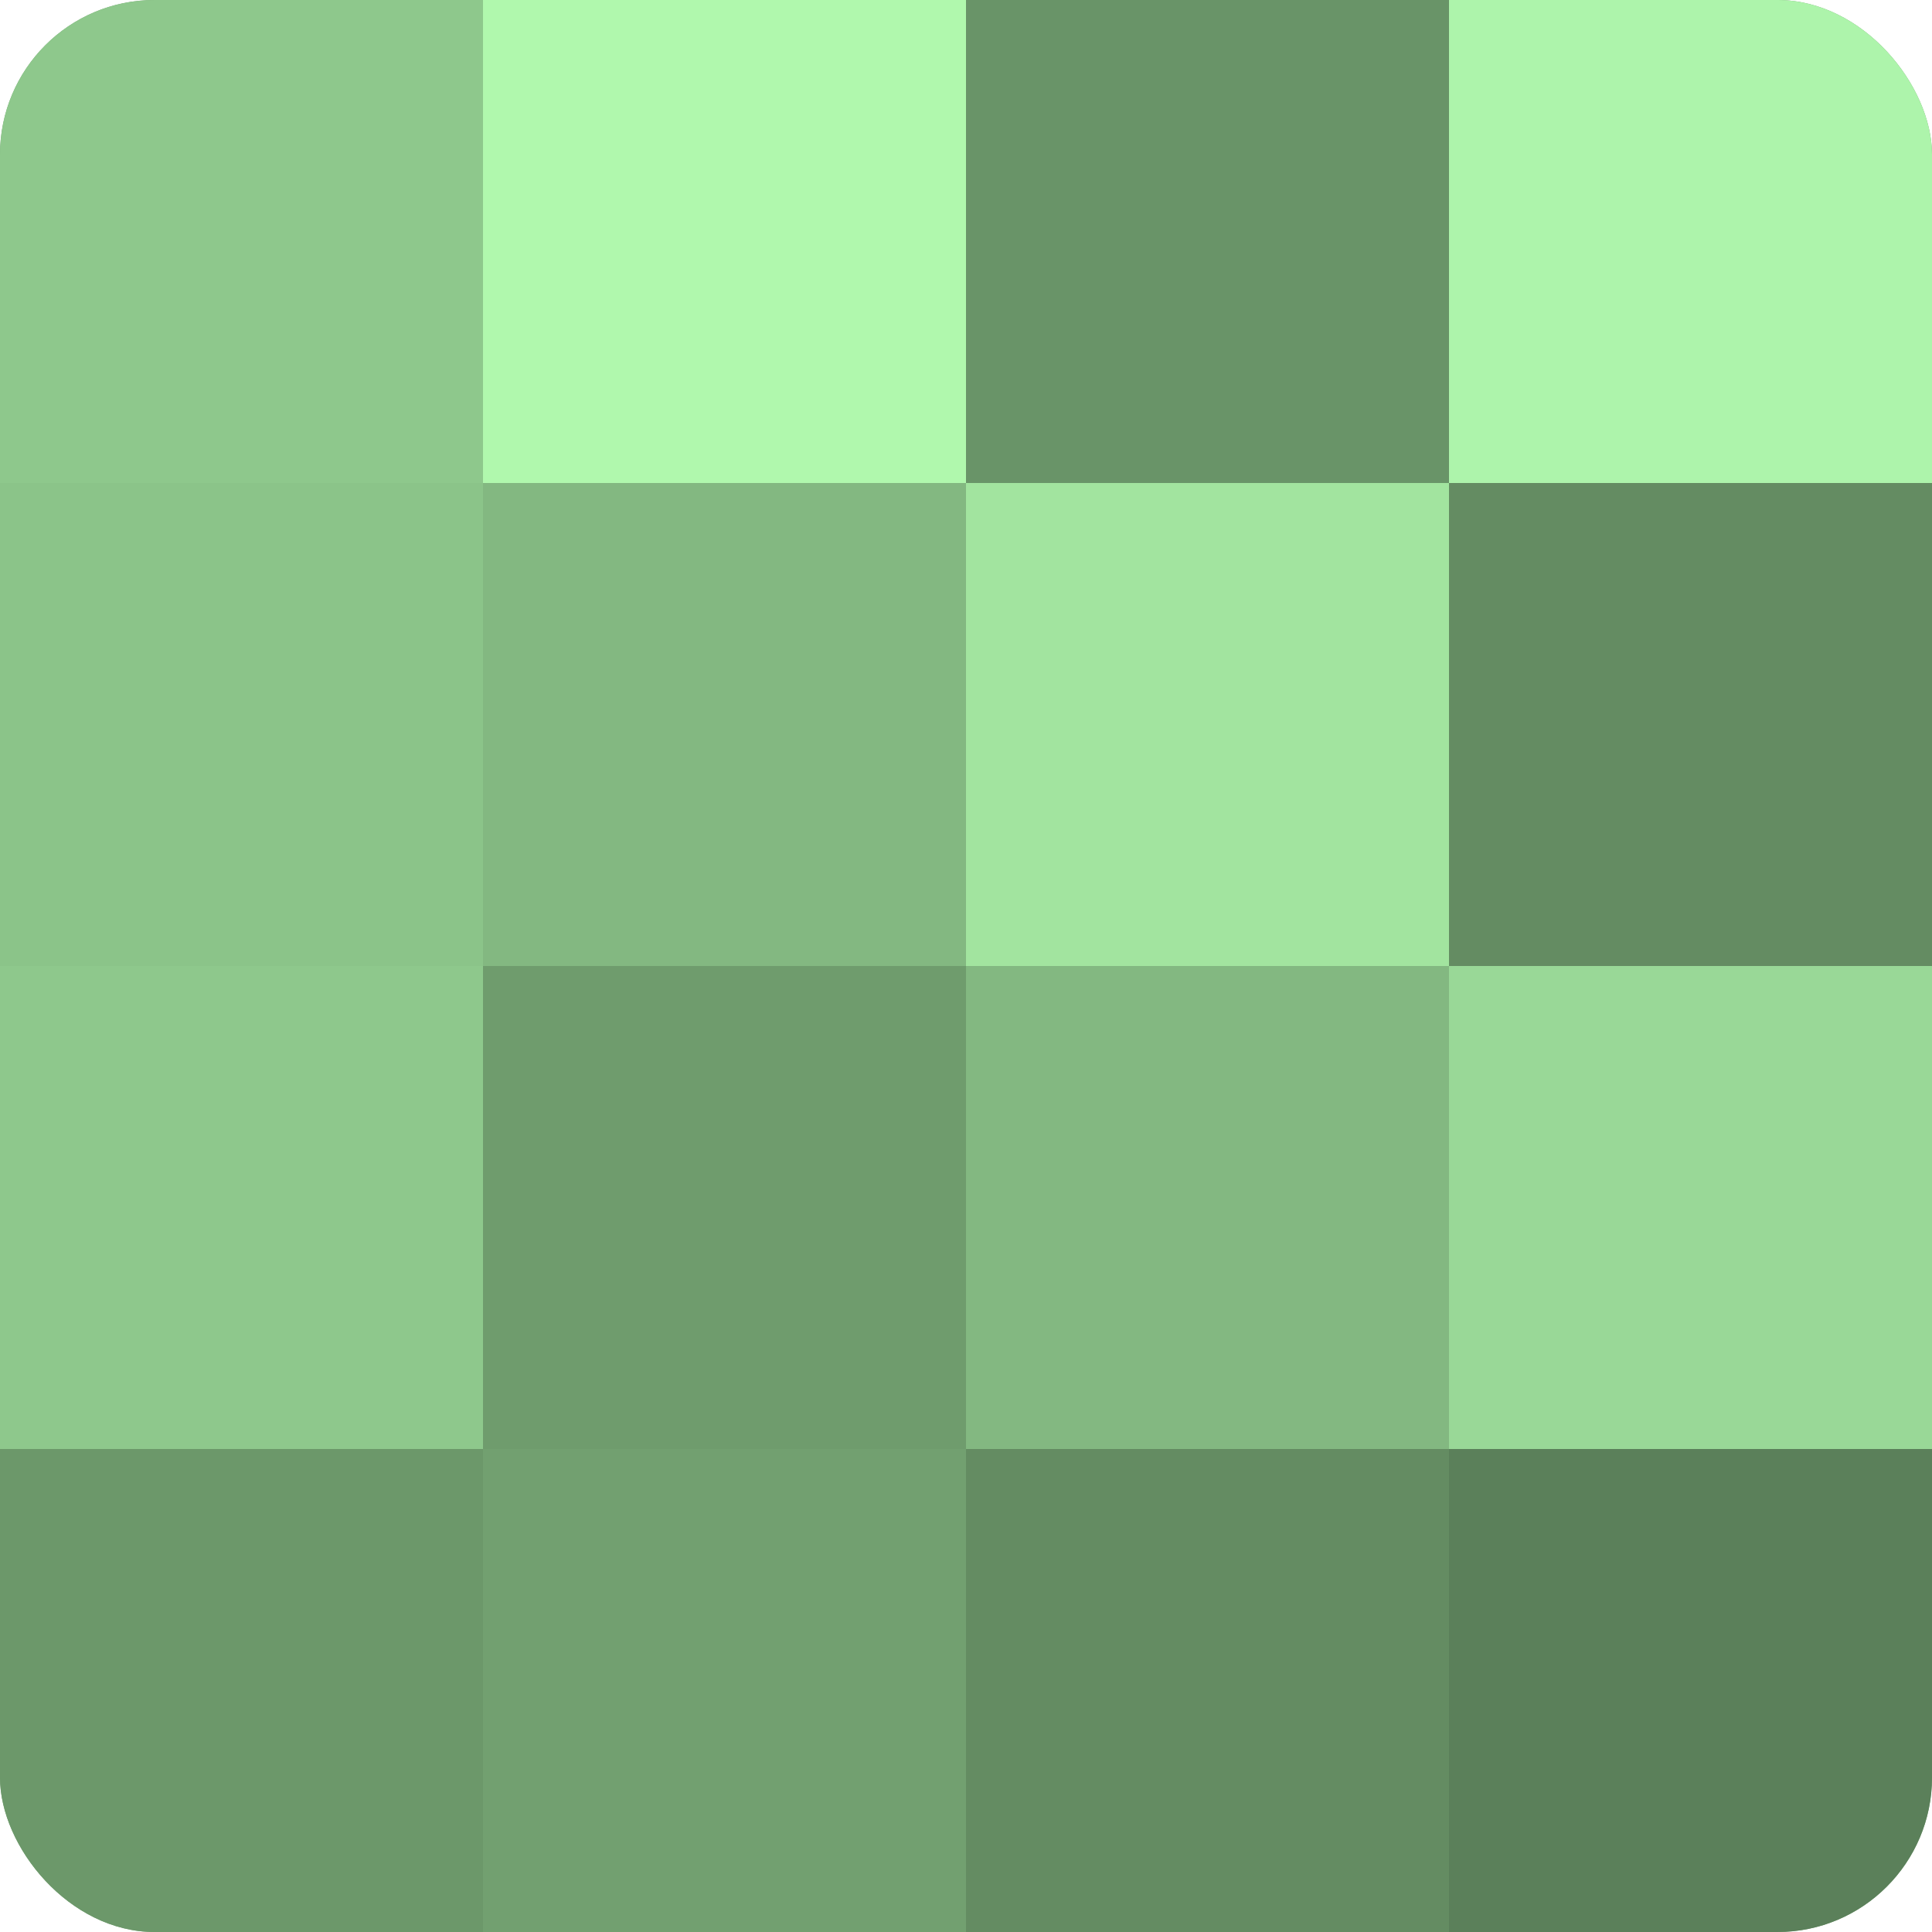
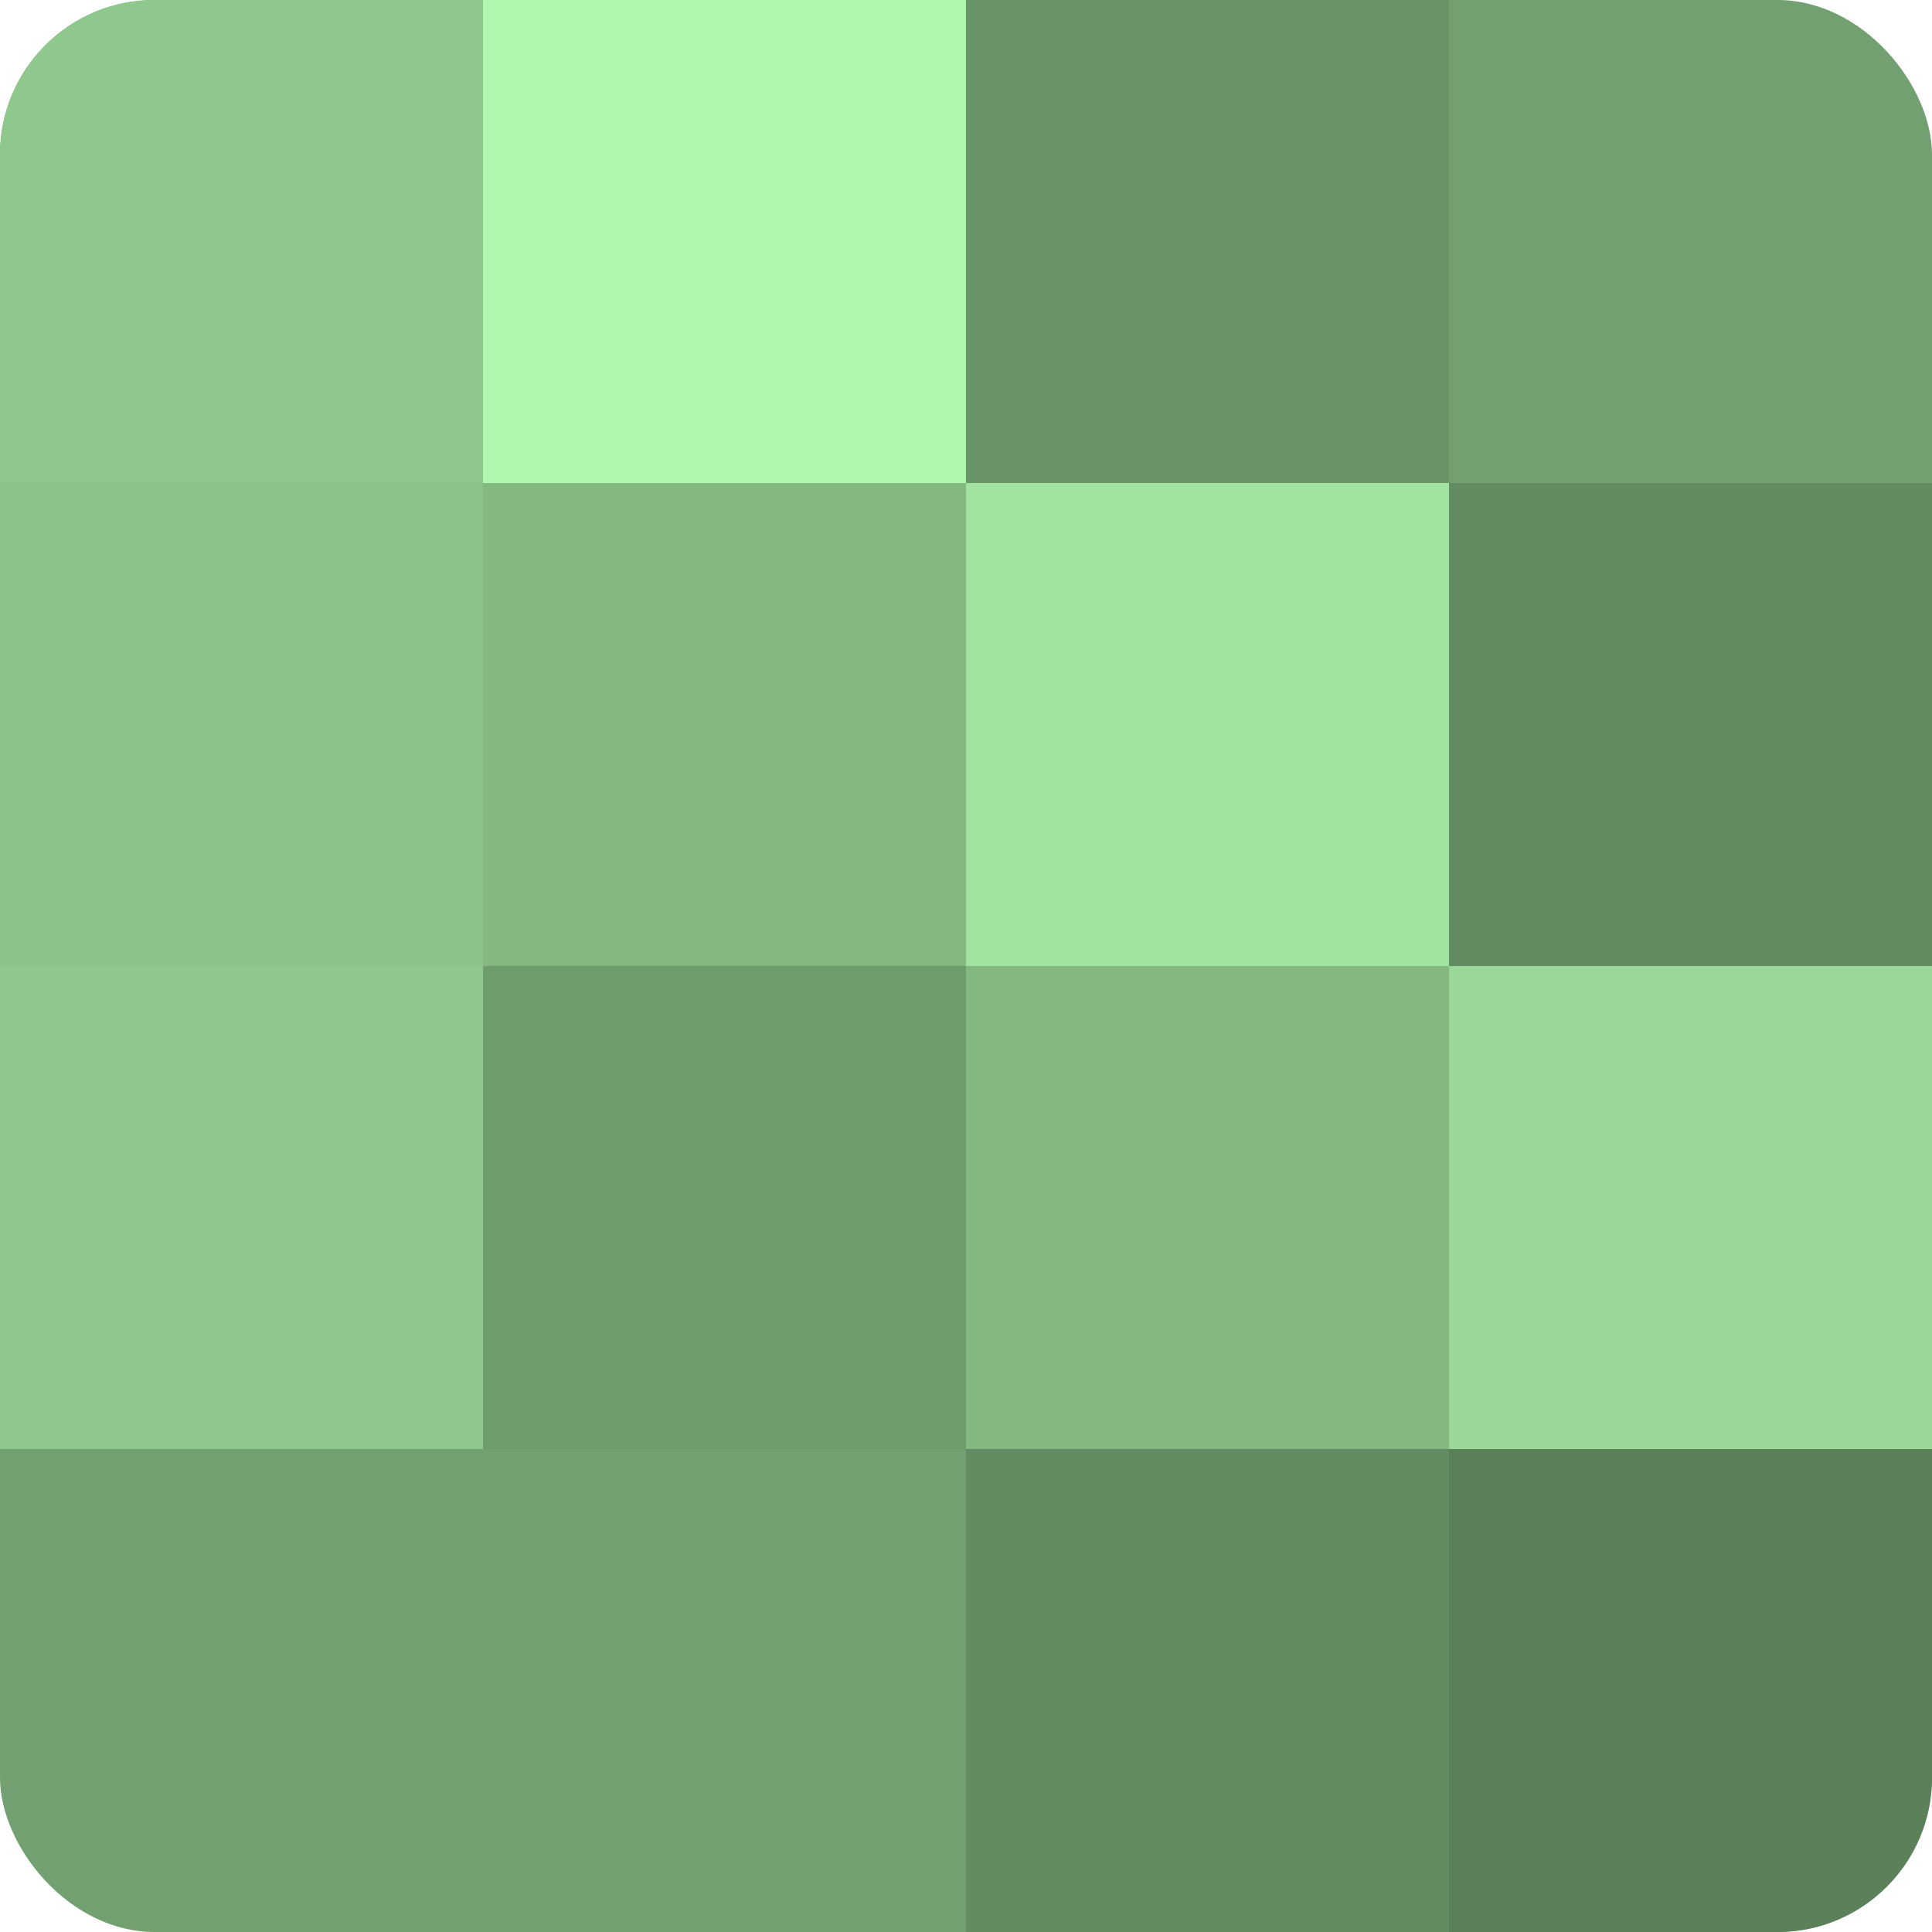
<svg xmlns="http://www.w3.org/2000/svg" width="60" height="60" viewBox="0 0 100 100" preserveAspectRatio="xMidYMid meet">
  <defs>
    <clipPath id="c" width="100" height="100">
      <rect width="100" height="100" rx="8" ry="8" />
    </clipPath>
  </defs>
  <g clip-path="url(#c)">
    <rect width="100" height="100" fill="#72a070" />
    <rect width="25" height="25" fill="#8ec88c" />
    <rect y="25" width="25" height="25" fill="#8bc489" />
    <rect y="50" width="25" height="25" fill="#8ec88c" />
-     <rect y="75" width="25" height="25" fill="#6c986a" />
    <rect x="25" width="25" height="25" fill="#b0f8ad" />
    <rect x="25" y="25" width="25" height="25" fill="#83b881" />
    <rect x="25" y="50" width="25" height="25" fill="#6f9c6d" />
    <rect x="25" y="75" width="25" height="25" fill="#72a070" />
    <rect x="50" width="25" height="25" fill="#699468" />
    <rect x="50" y="25" width="25" height="25" fill="#a2e49f" />
    <rect x="50" y="50" width="25" height="25" fill="#83b881" />
    <rect x="50" y="75" width="25" height="25" fill="#648c62" />
-     <rect x="75" width="25" height="25" fill="#adf4ab" />
    <rect x="75" y="25" width="25" height="25" fill="#648c62" />
    <rect x="75" y="50" width="25" height="25" fill="#99d897" />
    <rect x="75" y="75" width="25" height="25" fill="#5b805a" />
  </g>
</svg>